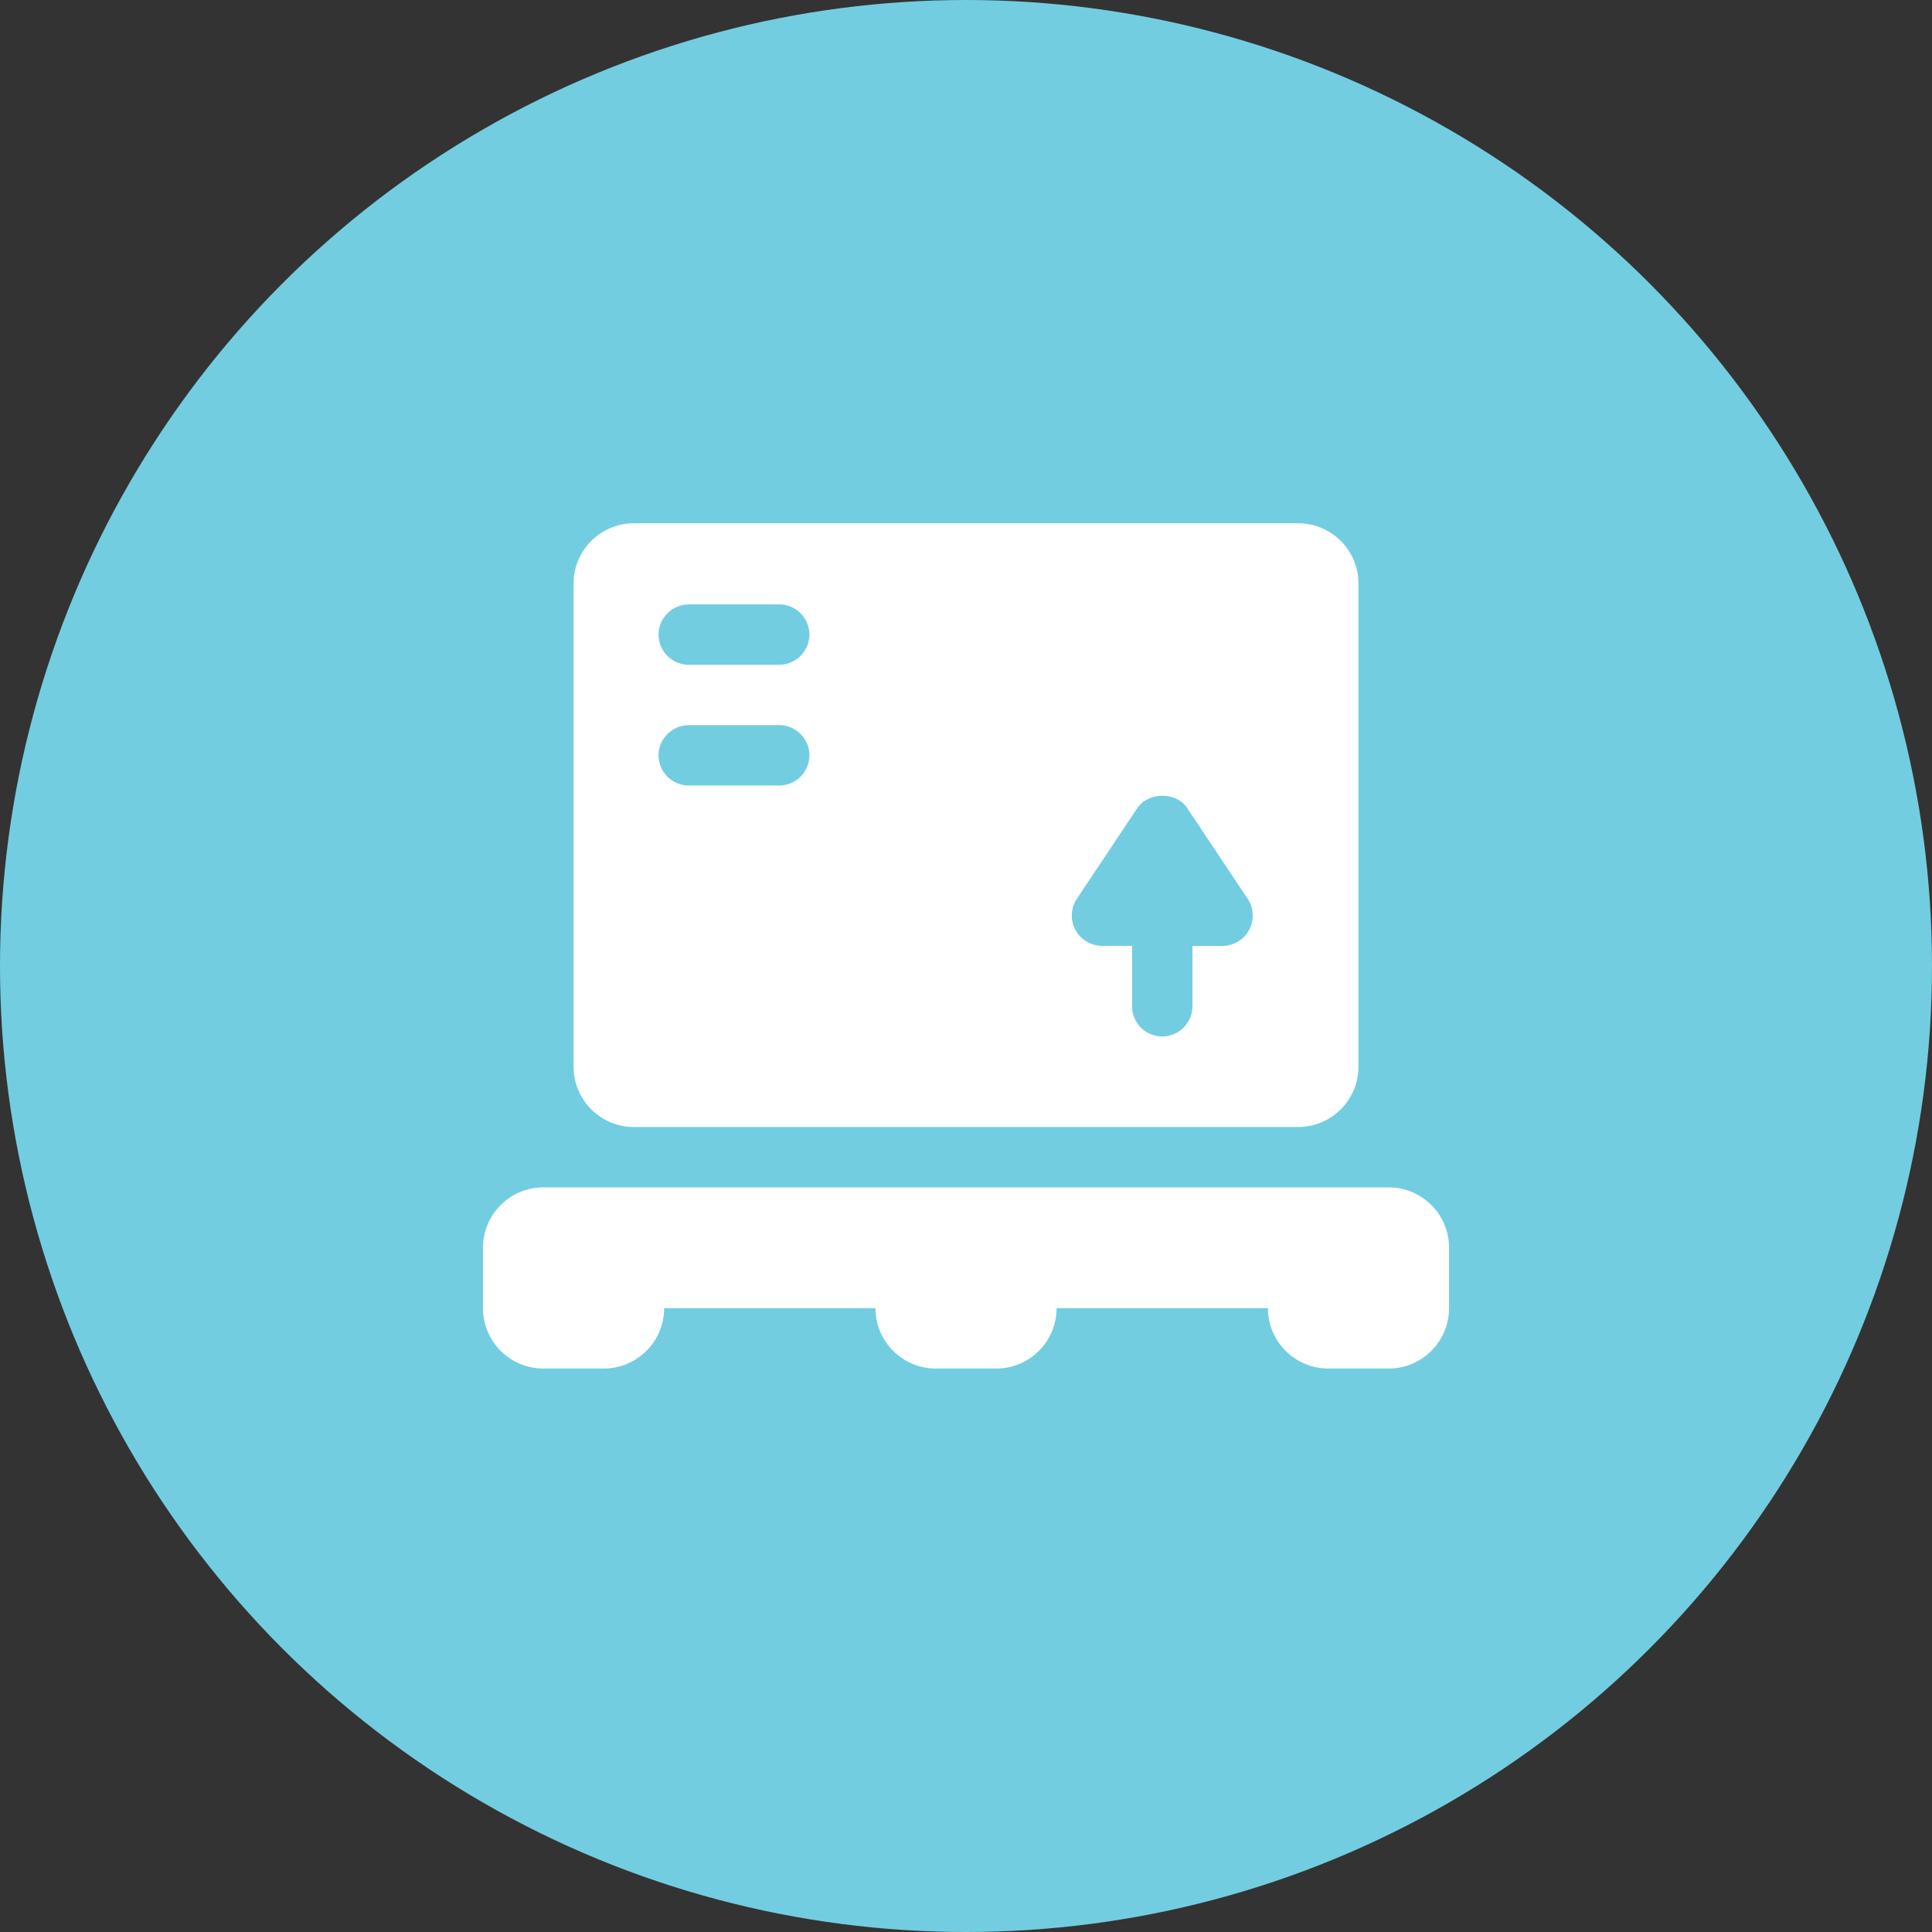
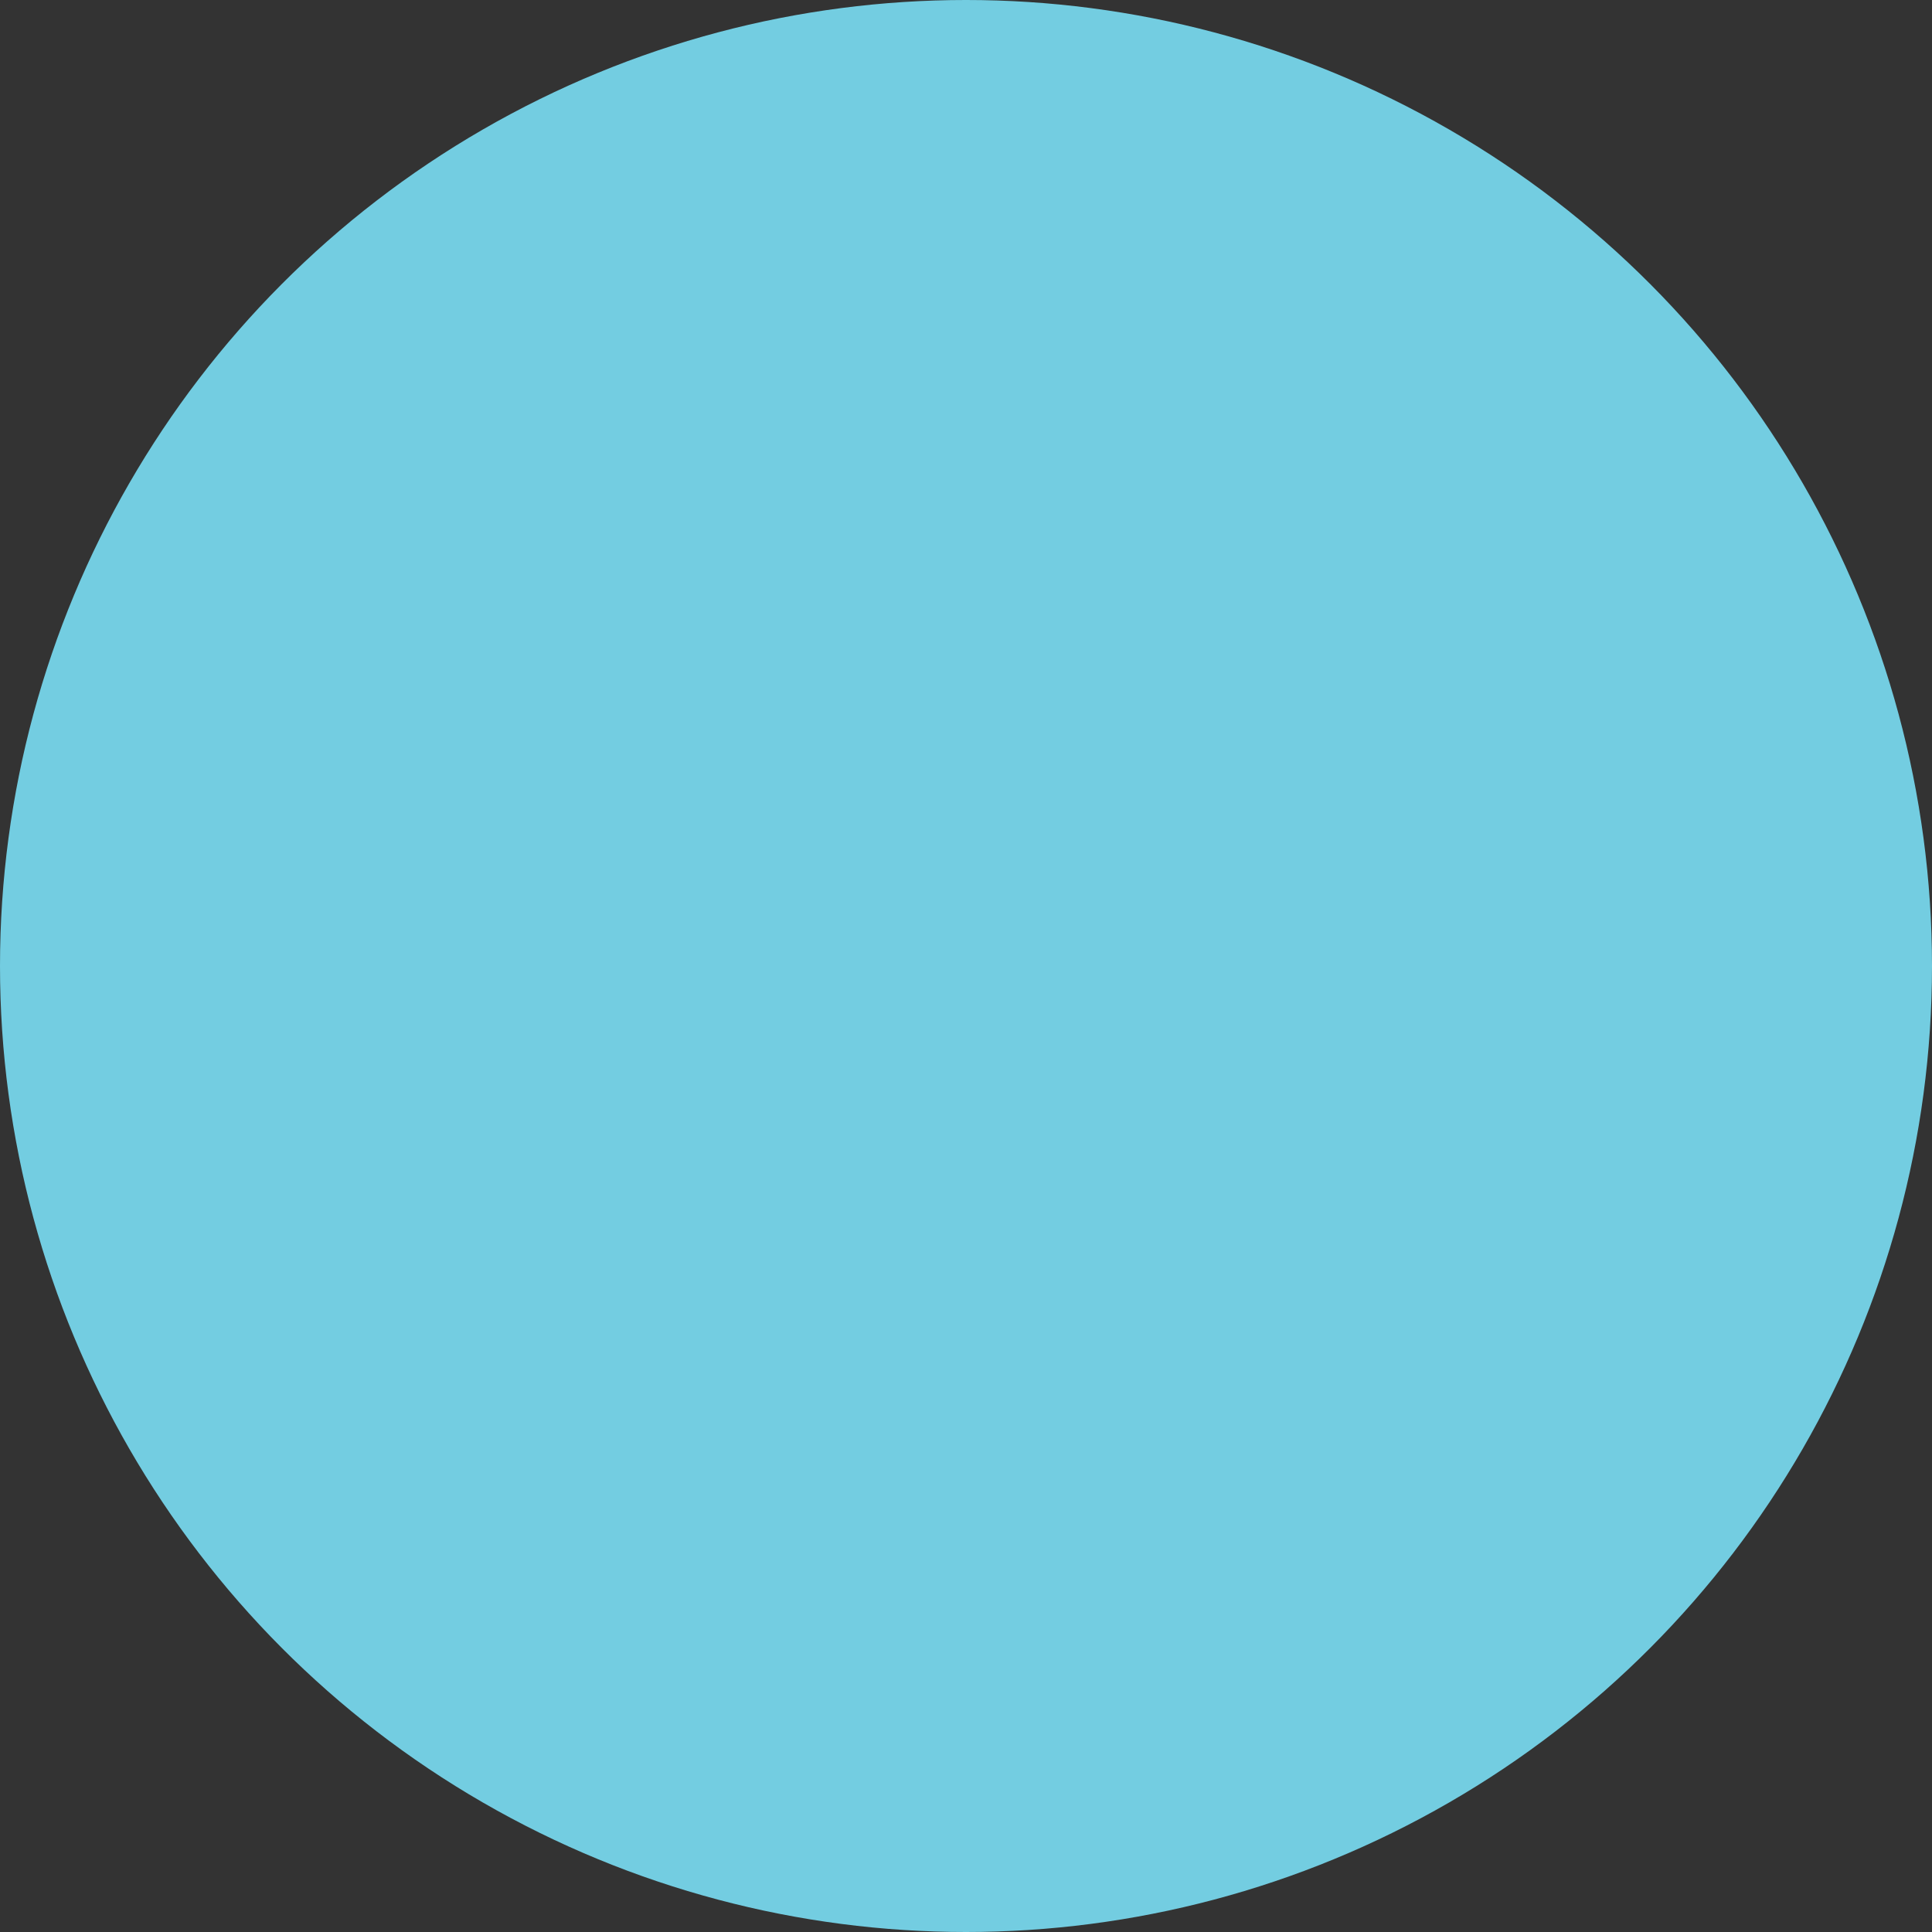
<svg xmlns="http://www.w3.org/2000/svg" width="44" height="44" fill="none">
  <rect width="100%" height="100%" fill="#333333" stroke="none" />
  <circle cx="22" cy="22" r="22" fill="#73cde1" />
-   <path d="M31.625 27.042h-19.25c-.76 0-1.375.616-1.375 1.375v1.375c0 .76.616 1.375 1.375 1.375h1.375c.76 0 1.375-.616 1.375-1.375h4.813c0 .76.616 1.375 1.375 1.375h1.375c.76 0 1.375-.616 1.375-1.375h4.813c0 .76.616 1.375 1.375 1.375h1.375c.76 0 1.375-.616 1.375-1.375v-1.375c0-.76-.616-1.375-1.375-1.375zm-.687-2.75v-11c0-.76-.616-1.375-1.375-1.375H14.438c-.76 0-1.375.616-1.375 1.375v11c0 .76.616 1.375 1.375 1.375h15.125c.76 0 1.375-.616 1.375-1.375zM15.684 13.764h2.062a.69.69 0 0 1 .688.688.69.69 0 0 1-.687.688h-2.062a.69.69 0 0 1-.687-.687.69.69 0 0 1 .688-.687zm0 2.75h2.062a.69.69 0 0 1 .688.688.69.69 0 0 1-.687.688h-2.062a.69.69 0 0 1-.687-.687.69.69 0 0 1 .688-.687zm10.098 5.027h-.687a.69.69 0 0 1-.572-1.069l1.375-2.062c.255-.383.9-.383 1.144 0l1.375 2.063a.69.69 0 0 1-.572 1.069h-.688v1.375a.69.69 0 0 1-.687.688.69.69 0 0 1-.688-.687v-1.375z" fill="#fff" />
</svg>